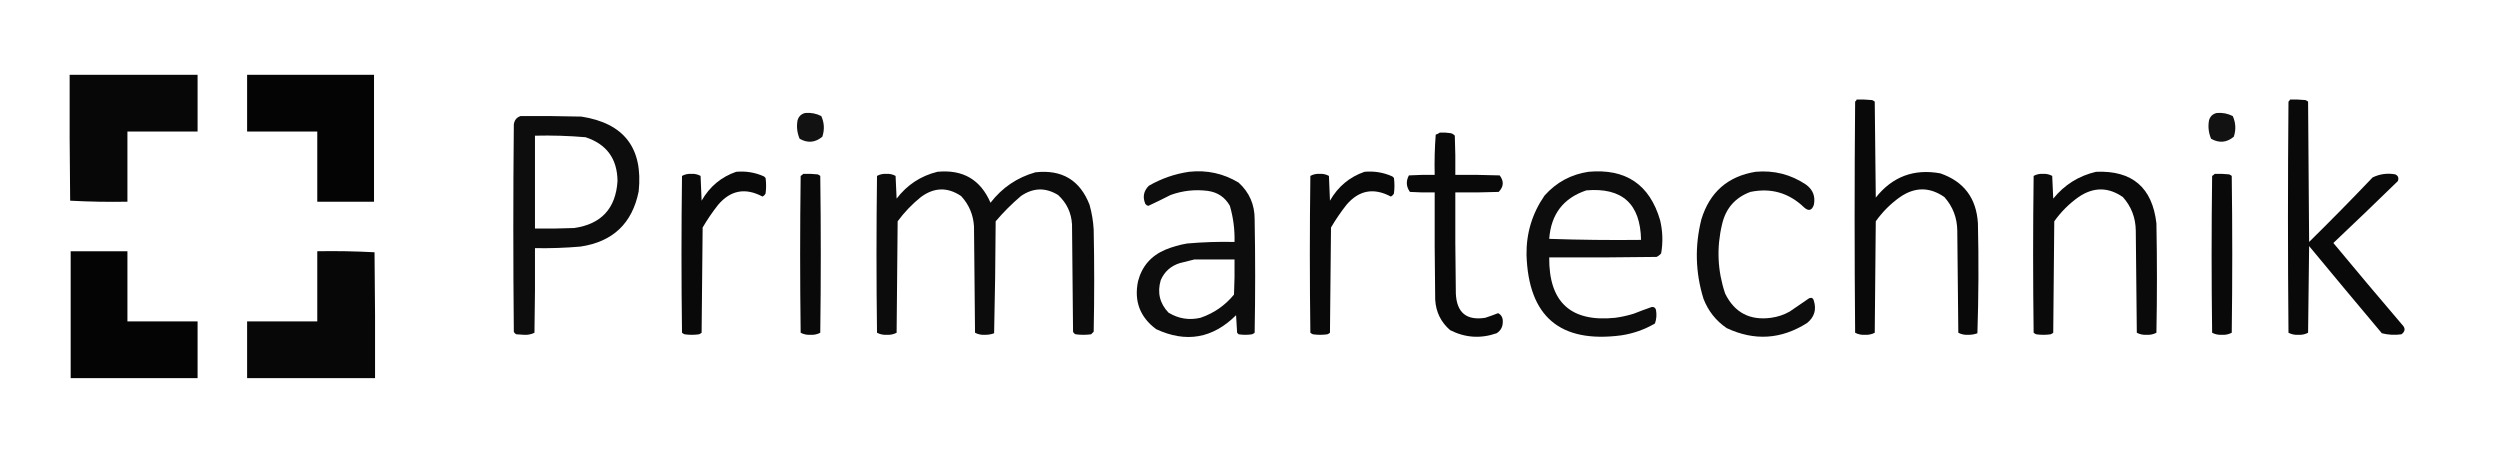
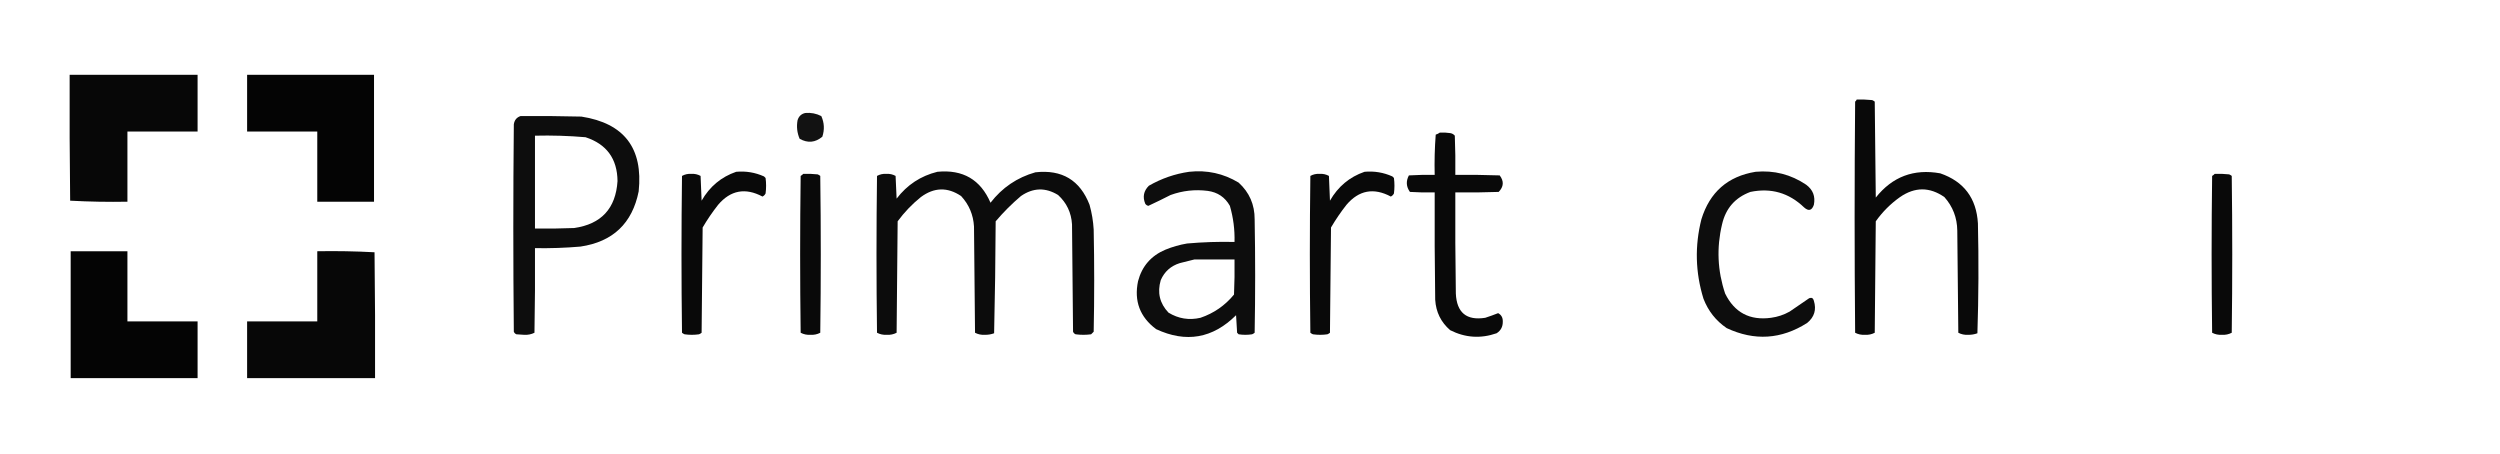
<svg xmlns="http://www.w3.org/2000/svg" style="shape-rendering:geometricPrecision; text-rendering:geometricPrecision; image-rendering:optimizeQuality; fill-rule:evenodd; clip-rule:evenodd" height="440px" width="2423px" version="1.1">
  <g>
    <path d="M 67.5,72.5 C 108.833,72.5 150.167,72.5 191.5,72.5C 191.5,90.833 191.5,109.167 191.5,127.5C 168.833,127.5 146.167,127.5 123.5,127.5C 123.5,150.167 123.5,172.833 123.5,195.5C 104.924,195.826 86.424,195.493 68,194.5C 67.5,153.835 67.333,113.168 67.5,72.5 Z" fill="#000000" style="opacity:0.972" />
  </g>
  <g>
    <path d="M 239.5,72.5 C 280.5,72.5 321.5,72.5 362.5,72.5C 362.5,113.5 362.5,154.5 362.5,195.5C 344.167,195.5 325.833,195.5 307.5,195.5C 307.5,172.833 307.5,150.167 307.5,127.5C 284.833,127.5 262.167,127.5 239.5,127.5C 239.5,109.167 239.5,90.833 239.5,72.5 Z" fill="#000000" style="opacity:0.983" />
  </g>
  <g>
    <path d="M 1799.5,96.5 C 1804.51,96.334 1809.51,96.501 1814.5,97C 1815.42,97.374 1816.25,97.874 1817,98.5C 1817.33,129.5 1817.67,160.5 1818,191.5C 1834.09,171.212 1854.92,163.379 1880.5,168C 1903.38,175.877 1915.55,192.043 1917,216.5C 1917.83,252.071 1917.66,287.571 1916.5,323C 1913.62,324.065 1910.62,324.565 1907.5,324.5C 1904.09,324.704 1900.93,324.038 1898,322.5C 1897.67,289.5 1897.33,256.5 1897,223.5C 1896.84,211.039 1892.68,200.206 1884.5,191C 1870.23,181.068 1855.9,181.068 1841.5,191C 1832.33,197.5 1824.5,205.333 1818,214.5C 1817.67,250.5 1817.33,286.5 1817,322.5C 1814.07,324.038 1810.91,324.704 1807.5,324.5C 1804.09,324.704 1800.93,324.038 1798,322.5C 1797.33,247.833 1797.33,173.167 1798,98.5C 1798.72,97.956 1799.22,97.289 1799.5,96.5 Z" fill="#000000" style="opacity:0.963" />
  </g>
  <g>
-     <path d="M 2219.5,96.5 C 2224.51,96.334 2229.51,96.501 2234.5,97C 2235.42,97.374 2236.25,97.874 2237,98.5C 2237.33,143.833 2237.67,189.167 2238,234.5C 2258.86,213.972 2279.36,193.138 2299.5,172C 2306.44,168.603 2313.77,167.603 2321.5,169C 2324.31,170.305 2325.14,172.472 2324,175.5C 2303.37,195.627 2282.54,215.627 2261.5,235.5C 2283.48,261.98 2305.65,288.313 2328,314.5C 2331.5,317.948 2331.34,321.114 2327.5,324C 2321.06,324.915 2314.72,324.581 2308.5,323C 2284.88,294.926 2261.38,266.759 2238,238.5C 2237.67,266.5 2237.33,294.5 2237,322.5C 2234.07,324.038 2230.91,324.704 2227.5,324.5C 2224.09,324.704 2220.93,324.038 2218,322.5C 2217.33,247.833 2217.33,173.167 2218,98.5C 2218.72,97.956 2219.22,97.289 2219.5,96.5 Z" fill="#000000" style="opacity:0.963" />
-   </g>
+     </g>
  <g>
    <path d="M 780.5,109.5 C 785.995,109.015 791.162,110.015 796,112.5C 798.924,119.011 799.258,125.678 797,132.5C 790.168,138.236 782.834,138.903 775,134.5C 772.54,128.755 771.873,122.755 773,116.5C 774.171,112.677 776.671,110.343 780.5,109.5 Z" fill="#000000" style="opacity:0.926" />
  </g>
  <g>
-     <path d="M 2148.5,109.5 C 2154,109.015 2159.16,110.015 2164,112.5C 2166.92,119.011 2167.26,125.678 2165,132.5C 2158.17,138.236 2150.83,138.903 2143,134.5C 2140.54,128.755 2139.87,122.755 2141,116.5C 2142.17,112.677 2144.67,110.343 2148.5,109.5 Z" fill="#000000" style="opacity:0.926" />
-   </g>
+     </g>
  <g>
    <path d="M 504.5,112.5 C 524.169,112.333 543.836,112.5 563.5,113C 604.919,119.437 623.419,143.604 619,185.5C 612.77,216.549 593.936,234.382 562.5,239C 547.861,240.249 533.194,240.749 518.5,240.5C 518.667,267.835 518.5,295.169 518,322.5C 514.902,324.047 511.569,324.714 508,324.5C 505.5,324.333 503,324.167 500.5,324C 499.333,323.5 498.5,322.667 498,321.5C 497.333,254.5 497.333,187.5 498,120.5C 498.583,116.428 500.75,113.761 504.5,112.5 Z M 518.5,131.5 C 534.872,131.112 551.205,131.612 567.5,133C 587.939,139.684 598.272,153.851 598.5,175.5C 596.79,202.043 582.79,217.209 556.5,221C 543.838,221.5 531.171,221.667 518.5,221.5C 518.5,191.5 518.5,161.5 518.5,131.5 Z" fill="#000000" style="opacity:0.948" />
  </g>
  <g>
    <path d="M 1395.5,128.5 C 1398.85,128.335 1402.18,128.502 1405.5,129C 1407.33,129.273 1408.83,130.107 1410,131.5C 1410.5,144.162 1410.67,156.829 1410.5,169.5C 1424.84,169.333 1439.17,169.5 1453.5,170C 1457.77,175.626 1457.44,180.96 1452.5,186C 1438.5,186.5 1424.5,186.667 1410.5,186.5C 1410.33,219.168 1410.5,251.835 1411,284.5C 1411.85,303.032 1421.35,310.865 1439.5,308C 1443.72,306.639 1447.89,305.139 1452,303.5C 1455.07,305.16 1456.57,307.827 1456.5,311.5C 1456.63,316.556 1454.63,320.389 1450.5,323C 1435.05,328.37 1420.05,327.37 1405.5,320C 1396.55,312.271 1391.72,302.438 1391,290.5C 1390.5,255.835 1390.33,221.168 1390.5,186.5C 1382.49,186.666 1374.49,186.5 1366.5,186C 1362.87,180.937 1362.53,175.603 1365.5,170C 1373.83,169.5 1382.16,169.334 1390.5,169.5C 1390.17,156.483 1390.5,143.483 1391.5,130.5C 1393.03,130.006 1394.36,129.339 1395.5,128.5 Z" fill="#000000" style="opacity:0.961" />
  </g>
  <g>
    <path d="M 713.5,166.5 C 722.923,165.647 731.923,167.147 740.5,171C 741,171.5 741.5,172 742,172.5C 742.667,177.5 742.667,182.5 742,187.5C 741.333,188.833 740.333,189.833 739,190.5C 722.4,181.652 708.066,184.319 696,198.5C 690.506,205.487 685.506,212.82 681,220.5C 680.667,254.5 680.333,288.5 680,322.5C 679.25,323.126 678.416,323.626 677.5,324C 672.833,324.667 668.167,324.667 663.5,324C 662.584,323.626 661.75,323.126 661,322.5C 660.333,271.833 660.333,221.167 661,170.5C 663.757,168.973 666.757,168.307 670,168.5C 673.243,168.307 676.243,168.973 679,170.5C 679.333,178.5 679.667,186.5 680,194.5C 687.79,180.856 698.957,171.523 713.5,166.5 Z" fill="#000000" style="opacity:0.961" />
  </g>
  <g>
    <path d="M 908.5,166.5 C 933.202,164.086 950.369,174.086 960,196.5C 971.293,181.863 985.793,172.029 1003.5,167C 1029.24,164.109 1046.74,174.609 1056,198.5C 1058.2,206.354 1059.53,214.354 1060,222.5C 1060.67,255.5 1060.67,288.5 1060,321.5C 1059.17,322.333 1058.33,323.167 1057.5,324C 1052.5,324.667 1047.5,324.667 1042.5,324C 1041.33,323.5 1040.5,322.667 1040,321.5C 1039.67,286.833 1039.33,252.167 1039,217.5C 1038.32,206.118 1033.82,196.618 1025.5,189C 1013.32,181.519 1001.32,181.852 989.5,190C 980.667,197.5 972.5,205.667 965,214.5C 964.83,250.738 964.33,286.905 963.5,323C 960.625,324.065 957.625,324.565 954.5,324.5C 951.094,324.704 947.928,324.038 945,322.5C 944.667,288.167 944.333,253.833 944,219.5C 943.323,208.119 939.156,198.286 931.5,190C 918.331,181.162 905.331,181.496 892.5,191C 883.962,197.871 876.462,205.704 870,214.5C 869.667,250.5 869.333,286.5 869,322.5C 866.072,324.038 862.906,324.704 859.5,324.5C 856.094,324.704 852.928,324.038 850,322.5C 849.333,271.833 849.333,221.167 850,170.5C 852.757,168.973 855.757,168.307 859,168.5C 862.243,168.307 865.243,168.973 868,170.5C 868.333,177.833 868.667,185.167 869,192.5C 879.186,179.167 892.352,170.5 908.5,166.5 Z" fill="#000000" style="opacity:0.95" />
  </g>
  <g>
    <path d="M 1152.5,166.5 C 1169.76,164.603 1185.76,168.103 1200.5,177C 1210.88,186.467 1216.05,198.3 1216,212.5C 1216.67,249.167 1216.67,285.833 1216,322.5C 1215.25,323.126 1214.42,323.626 1213.5,324C 1209.17,324.667 1204.83,324.667 1200.5,324C 1200,323.5 1199.5,323 1199,322.5C 1198.67,316.833 1198.33,311.167 1198,305.5C 1175.34,328.03 1149.51,332.53 1120.5,319C 1104.81,307.284 1098.98,291.784 1103,272.5C 1106.81,258.02 1115.64,247.854 1129.5,242C 1136.27,239.224 1143.27,237.224 1150.5,236C 1165.8,234.641 1181.13,234.141 1196.5,234.5C 1196.81,222.571 1195.31,210.904 1192,199.5C 1187.28,191.132 1180.12,186.298 1170.5,185C 1158.15,183.438 1146.15,184.772 1134.5,189C 1127.39,192.636 1120.23,196.136 1113,199.5C 1111.74,199.241 1110.74,198.574 1110,197.5C 1107.25,190.861 1108.42,185.028 1113.5,180C 1125.73,172.98 1138.73,168.48 1152.5,166.5 Z M 1157.5,251.5 C 1170.5,251.5 1183.5,251.5 1196.5,251.5C 1196.67,262.838 1196.5,274.172 1196,285.5C 1187.28,296.107 1176.44,303.607 1163.5,308C 1152.46,310.549 1142.13,308.882 1132.5,303C 1123.97,294.033 1121.47,283.533 1125,271.5C 1128.63,263.205 1134.8,257.705 1143.5,255C 1148.28,253.751 1152.94,252.584 1157.5,251.5 Z" fill="#000000" style="opacity:0.948" />
  </g>
  <g>
    <path d="M 1322.5,166.5 C 1331.92,165.647 1340.92,167.147 1349.5,171C 1350,171.5 1350.5,172 1351,172.5C 1351.67,177.5 1351.67,182.5 1351,187.5C 1350.33,188.833 1349.33,189.833 1348,190.5C 1331.4,181.652 1317.07,184.319 1305,198.5C 1299.51,205.487 1294.51,212.82 1290,220.5C 1289.67,254.5 1289.33,288.5 1289,322.5C 1288.25,323.126 1287.42,323.626 1286.5,324C 1281.83,324.667 1277.17,324.667 1272.5,324C 1271.58,323.626 1270.75,323.126 1270,322.5C 1269.33,271.833 1269.33,221.167 1270,170.5C 1272.76,168.973 1275.76,168.307 1279,168.5C 1282.24,168.307 1285.24,168.973 1288,170.5C 1288.33,178.5 1288.67,186.5 1289,194.5C 1296.79,180.856 1307.96,171.523 1322.5,166.5 Z" fill="#000000" style="opacity:0.961" />
  </g>
  <g>
-     <path d="M 1539.5,166.5 C 1575.76,163.189 1598.92,178.855 1609,213.5C 1611.51,224.147 1611.84,234.814 1610,245.5C 1608.79,247.049 1607.29,248.215 1605.5,249C 1570.83,249.5 1536.17,249.667 1501.5,249.5C 1501.11,292.943 1522.44,312.443 1565.5,308C 1571.62,307.177 1577.62,305.843 1583.5,304C 1589.29,301.687 1595.12,299.52 1601,297.5C 1603.19,297.354 1604.52,298.354 1605,300.5C 1605.79,304.926 1605.46,309.259 1604,313.5C 1593.96,319.39 1583.13,323.224 1571.5,325C 1512.05,332.878 1481.38,306.878 1479.5,247C 1479.23,225.876 1485.07,206.71 1497,189.5C 1508.47,176.683 1522.64,169.017 1539.5,166.5 Z M 1537.5,184.5 C 1572.23,181.564 1589.9,197.564 1590.5,232.5C 1560.83,232.833 1531.16,232.5 1501.5,231.5C 1503.24,207.591 1515.24,191.924 1537.5,184.5 Z" fill="#000000" style="opacity:0.948" />
-   </g>
+     </g>
  <g>
    <path d="M 1701.5,166.5 C 1719.38,164.886 1735.71,169.053 1750.5,179C 1757.13,183.9 1759.63,190.4 1758,198.5C 1756.07,204.101 1752.9,204.935 1748.5,201C 1733.81,186.883 1716.48,181.883 1696.5,186C 1681.69,191.48 1672.53,201.98 1669,217.5C 1663.6,240.137 1664.6,262.47 1672,284.5C 1681.09,302.962 1695.92,310.796 1716.5,308C 1722.88,307.145 1728.88,305.145 1734.5,302C 1740.83,297.667 1747.17,293.333 1753.5,289C 1755.89,288.135 1757.39,288.968 1758,291.5C 1760.65,300.118 1758.48,307.285 1751.5,313C 1726.43,328.954 1700.43,330.62 1673.5,318C 1663.08,310.898 1655.58,301.398 1651,289.5C 1643.14,264.031 1642.48,238.365 1649,212.5C 1657.08,186.24 1674.58,170.906 1701.5,166.5 Z" fill="#000000" style="opacity:0.948" />
  </g>
  <g>
-     <path d="M 2031.5,166.5 C 2066.54,165.045 2086.04,181.712 2090,216.5C 2090.67,251.833 2090.67,287.167 2090,322.5C 2087.07,324.038 2083.91,324.704 2080.5,324.5C 2077.09,324.704 2073.93,324.038 2071,322.5C 2070.67,289.5 2070.33,256.5 2070,223.5C 2069.84,211.039 2065.68,200.206 2057.5,191C 2043.26,181.129 2028.93,181.129 2014.5,191C 2005.33,197.5 1997.5,205.333 1991,214.5C 1990.67,250.5 1990.33,286.5 1990,322.5C 1989.25,323.126 1988.42,323.626 1987.5,324C 1982.83,324.667 1978.17,324.667 1973.5,324C 1972.58,323.626 1971.75,323.126 1971,322.5C 1970.33,271.833 1970.33,221.167 1971,170.5C 1973.76,168.973 1976.76,168.307 1980,168.5C 1983.24,168.307 1986.24,168.973 1989,170.5C 1989.33,177.833 1989.67,185.167 1990,192.5C 2000.92,179.068 2014.75,170.401 2031.5,166.5 Z" fill="#000000" style="opacity:0.96" />
-   </g>
+     </g>
  <g>
    <path d="M 778.5,168.5 C 783.179,168.334 787.845,168.501 792.5,169C 793.416,169.374 794.25,169.874 795,170.5C 795.667,221.167 795.667,271.833 795,322.5C 792.072,324.038 788.906,324.704 785.5,324.5C 782.094,324.704 778.928,324.038 776,322.5C 775.333,271.833 775.333,221.167 776,170.5C 776.995,169.934 777.828,169.267 778.5,168.5 Z" fill="#000000" style="opacity:0.961" />
  </g>
  <g>
    <path d="M 2146.5,168.5 C 2151.18,168.334 2155.85,168.501 2160.5,169C 2161.42,169.374 2162.25,169.874 2163,170.5C 2163.67,221.167 2163.67,271.833 2163,322.5C 2160.07,324.038 2156.91,324.704 2153.5,324.5C 2150.09,324.704 2146.93,324.038 2144,322.5C 2143.33,271.833 2143.33,221.167 2144,170.5C 2144.99,169.934 2145.83,169.267 2146.5,168.5 Z" fill="#000000" style="opacity:0.961" />
  </g>
  <g>
    <path d="M 68.5,243.5 C 86.833,243.5 105.167,243.5 123.5,243.5C 123.5,266.167 123.5,288.833 123.5,311.5C 146.167,311.5 168.833,311.5 191.5,311.5C 191.5,329.833 191.5,348.167 191.5,366.5C 150.5,366.5 109.5,366.5 68.5,366.5C 68.5,325.5 68.5,284.5 68.5,243.5 Z" fill="#000000" style="opacity:0.983" />
  </g>
  <g>
    <path d="M 307.5,243.5 C 326.076,243.174 344.576,243.507 363,244.5C 363.5,285.165 363.667,325.832 363.5,366.5C 322.167,366.5 280.833,366.5 239.5,366.5C 239.5,348.167 239.5,329.833 239.5,311.5C 262.167,311.5 284.833,311.5 307.5,311.5C 307.5,288.833 307.5,266.167 307.5,243.5 Z" fill="#000000" style="opacity:0.972" />
  </g>
</svg>